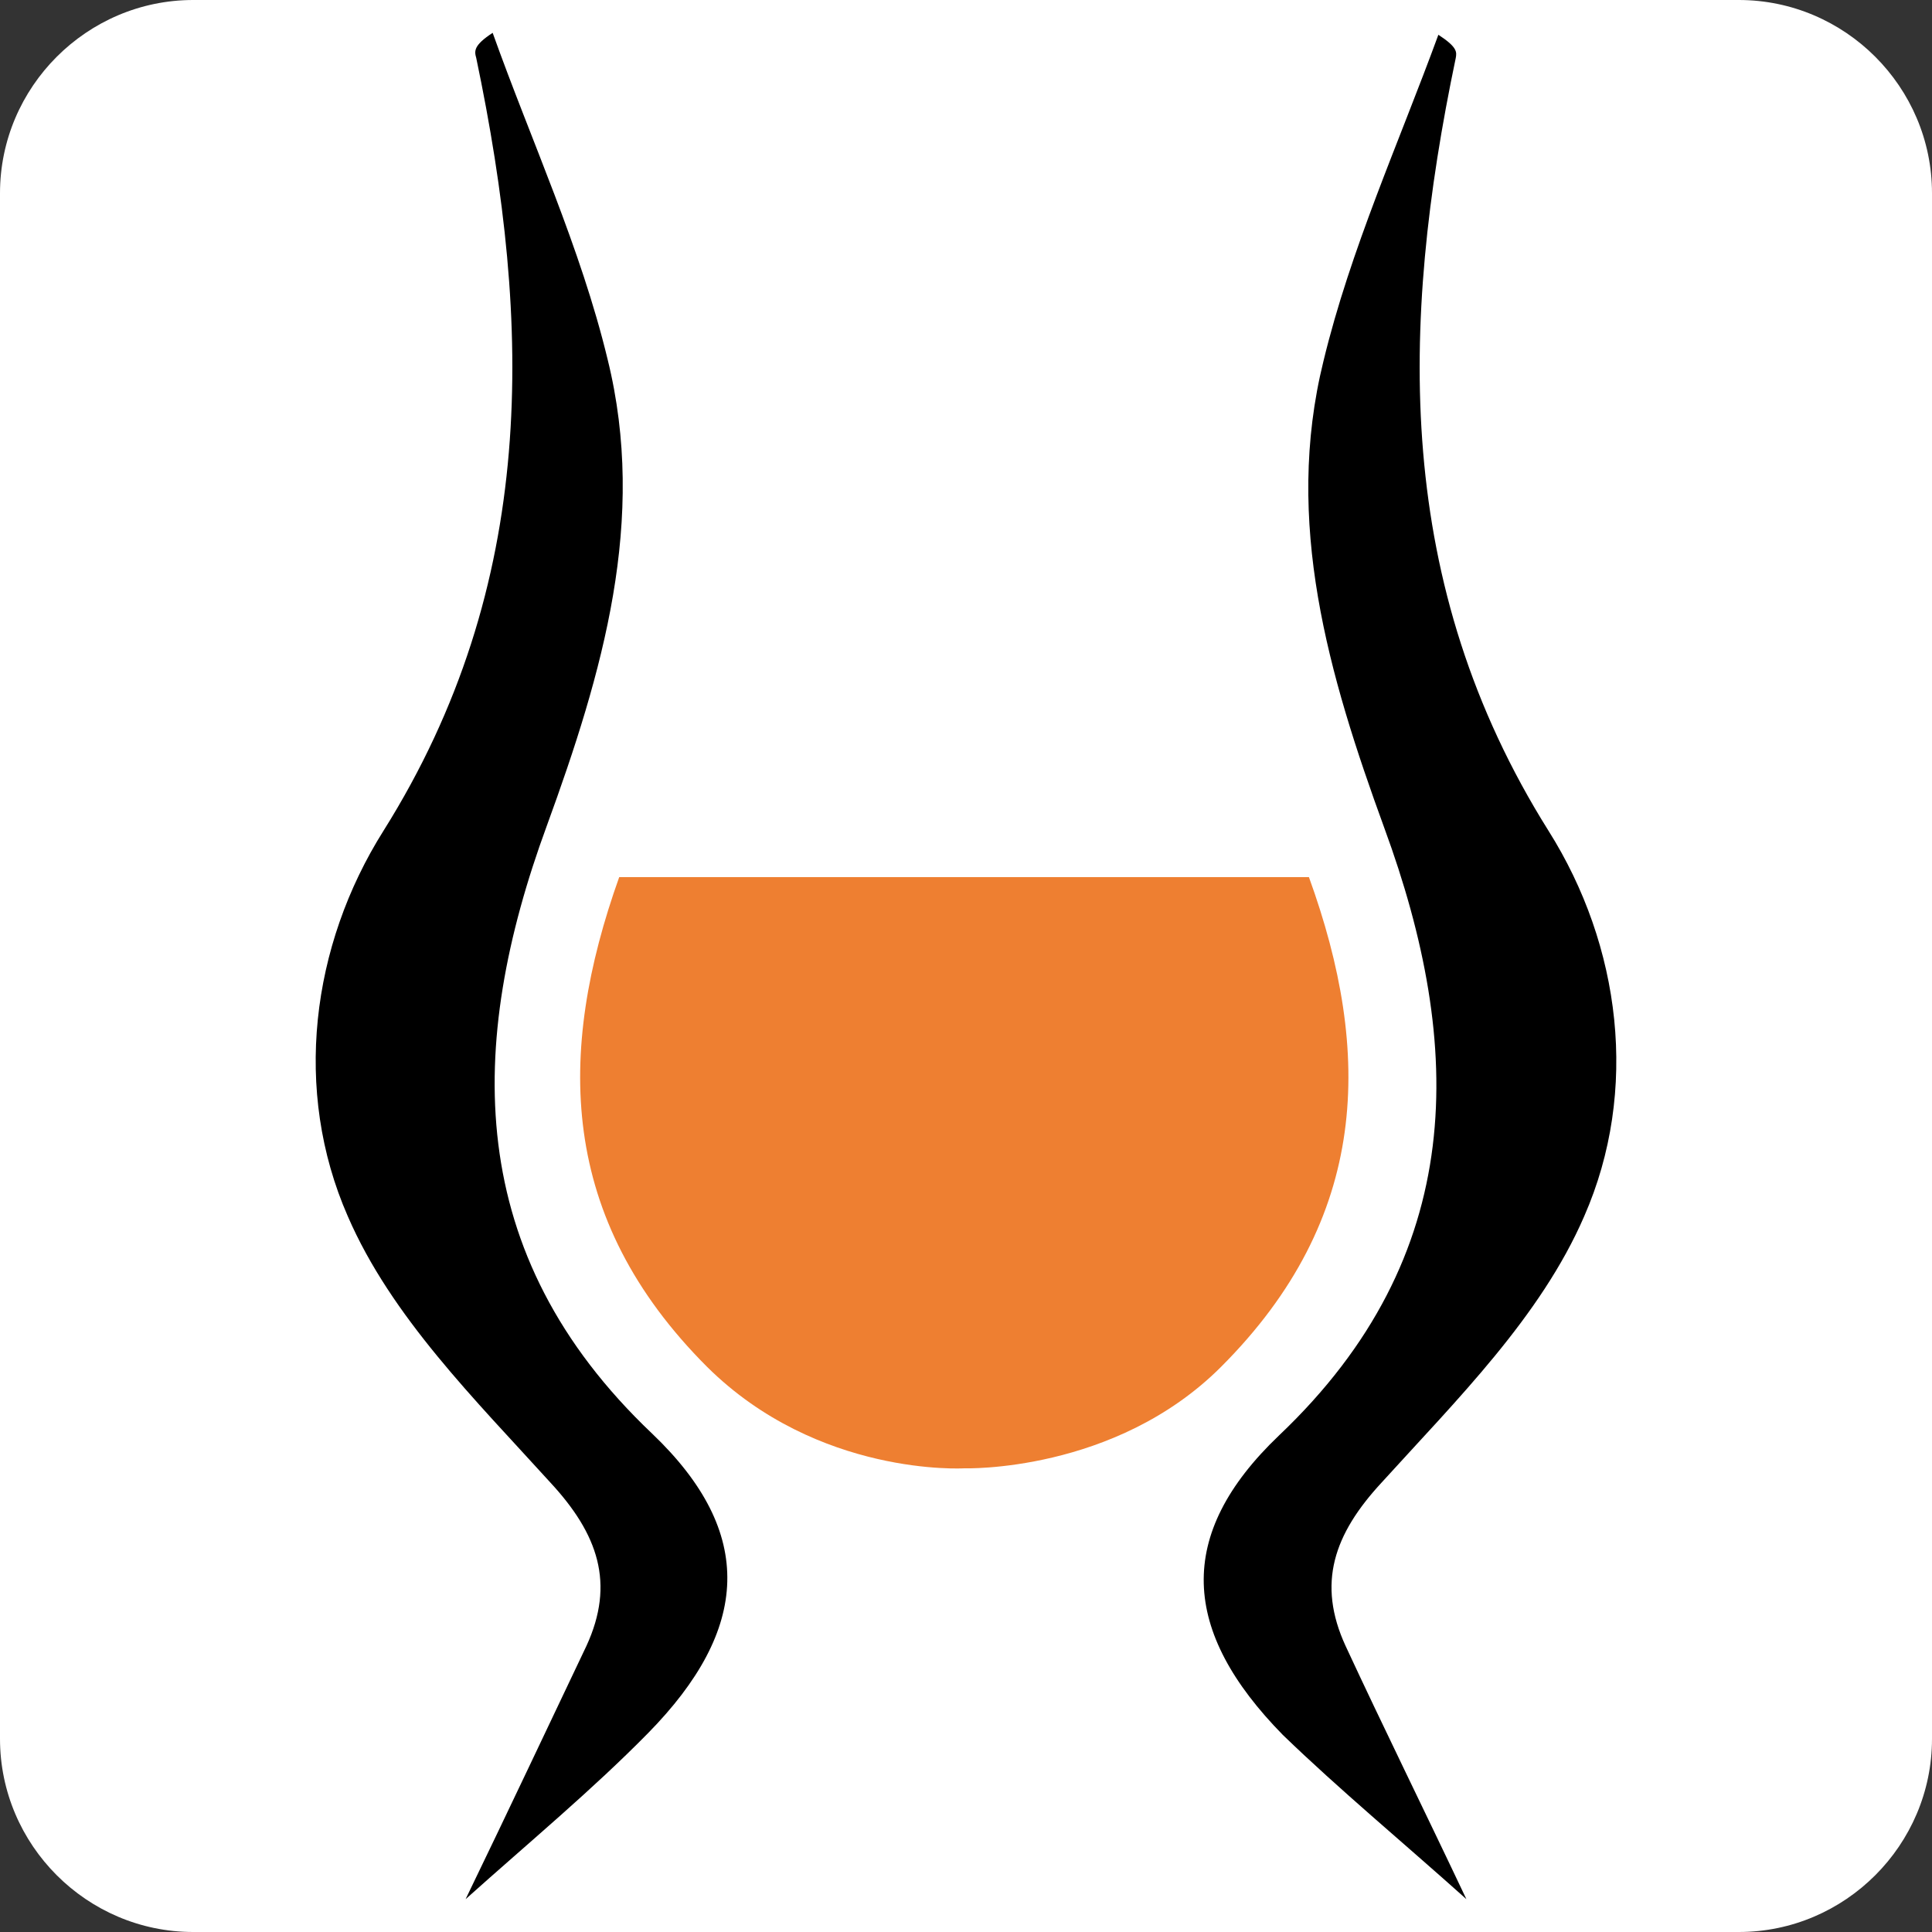
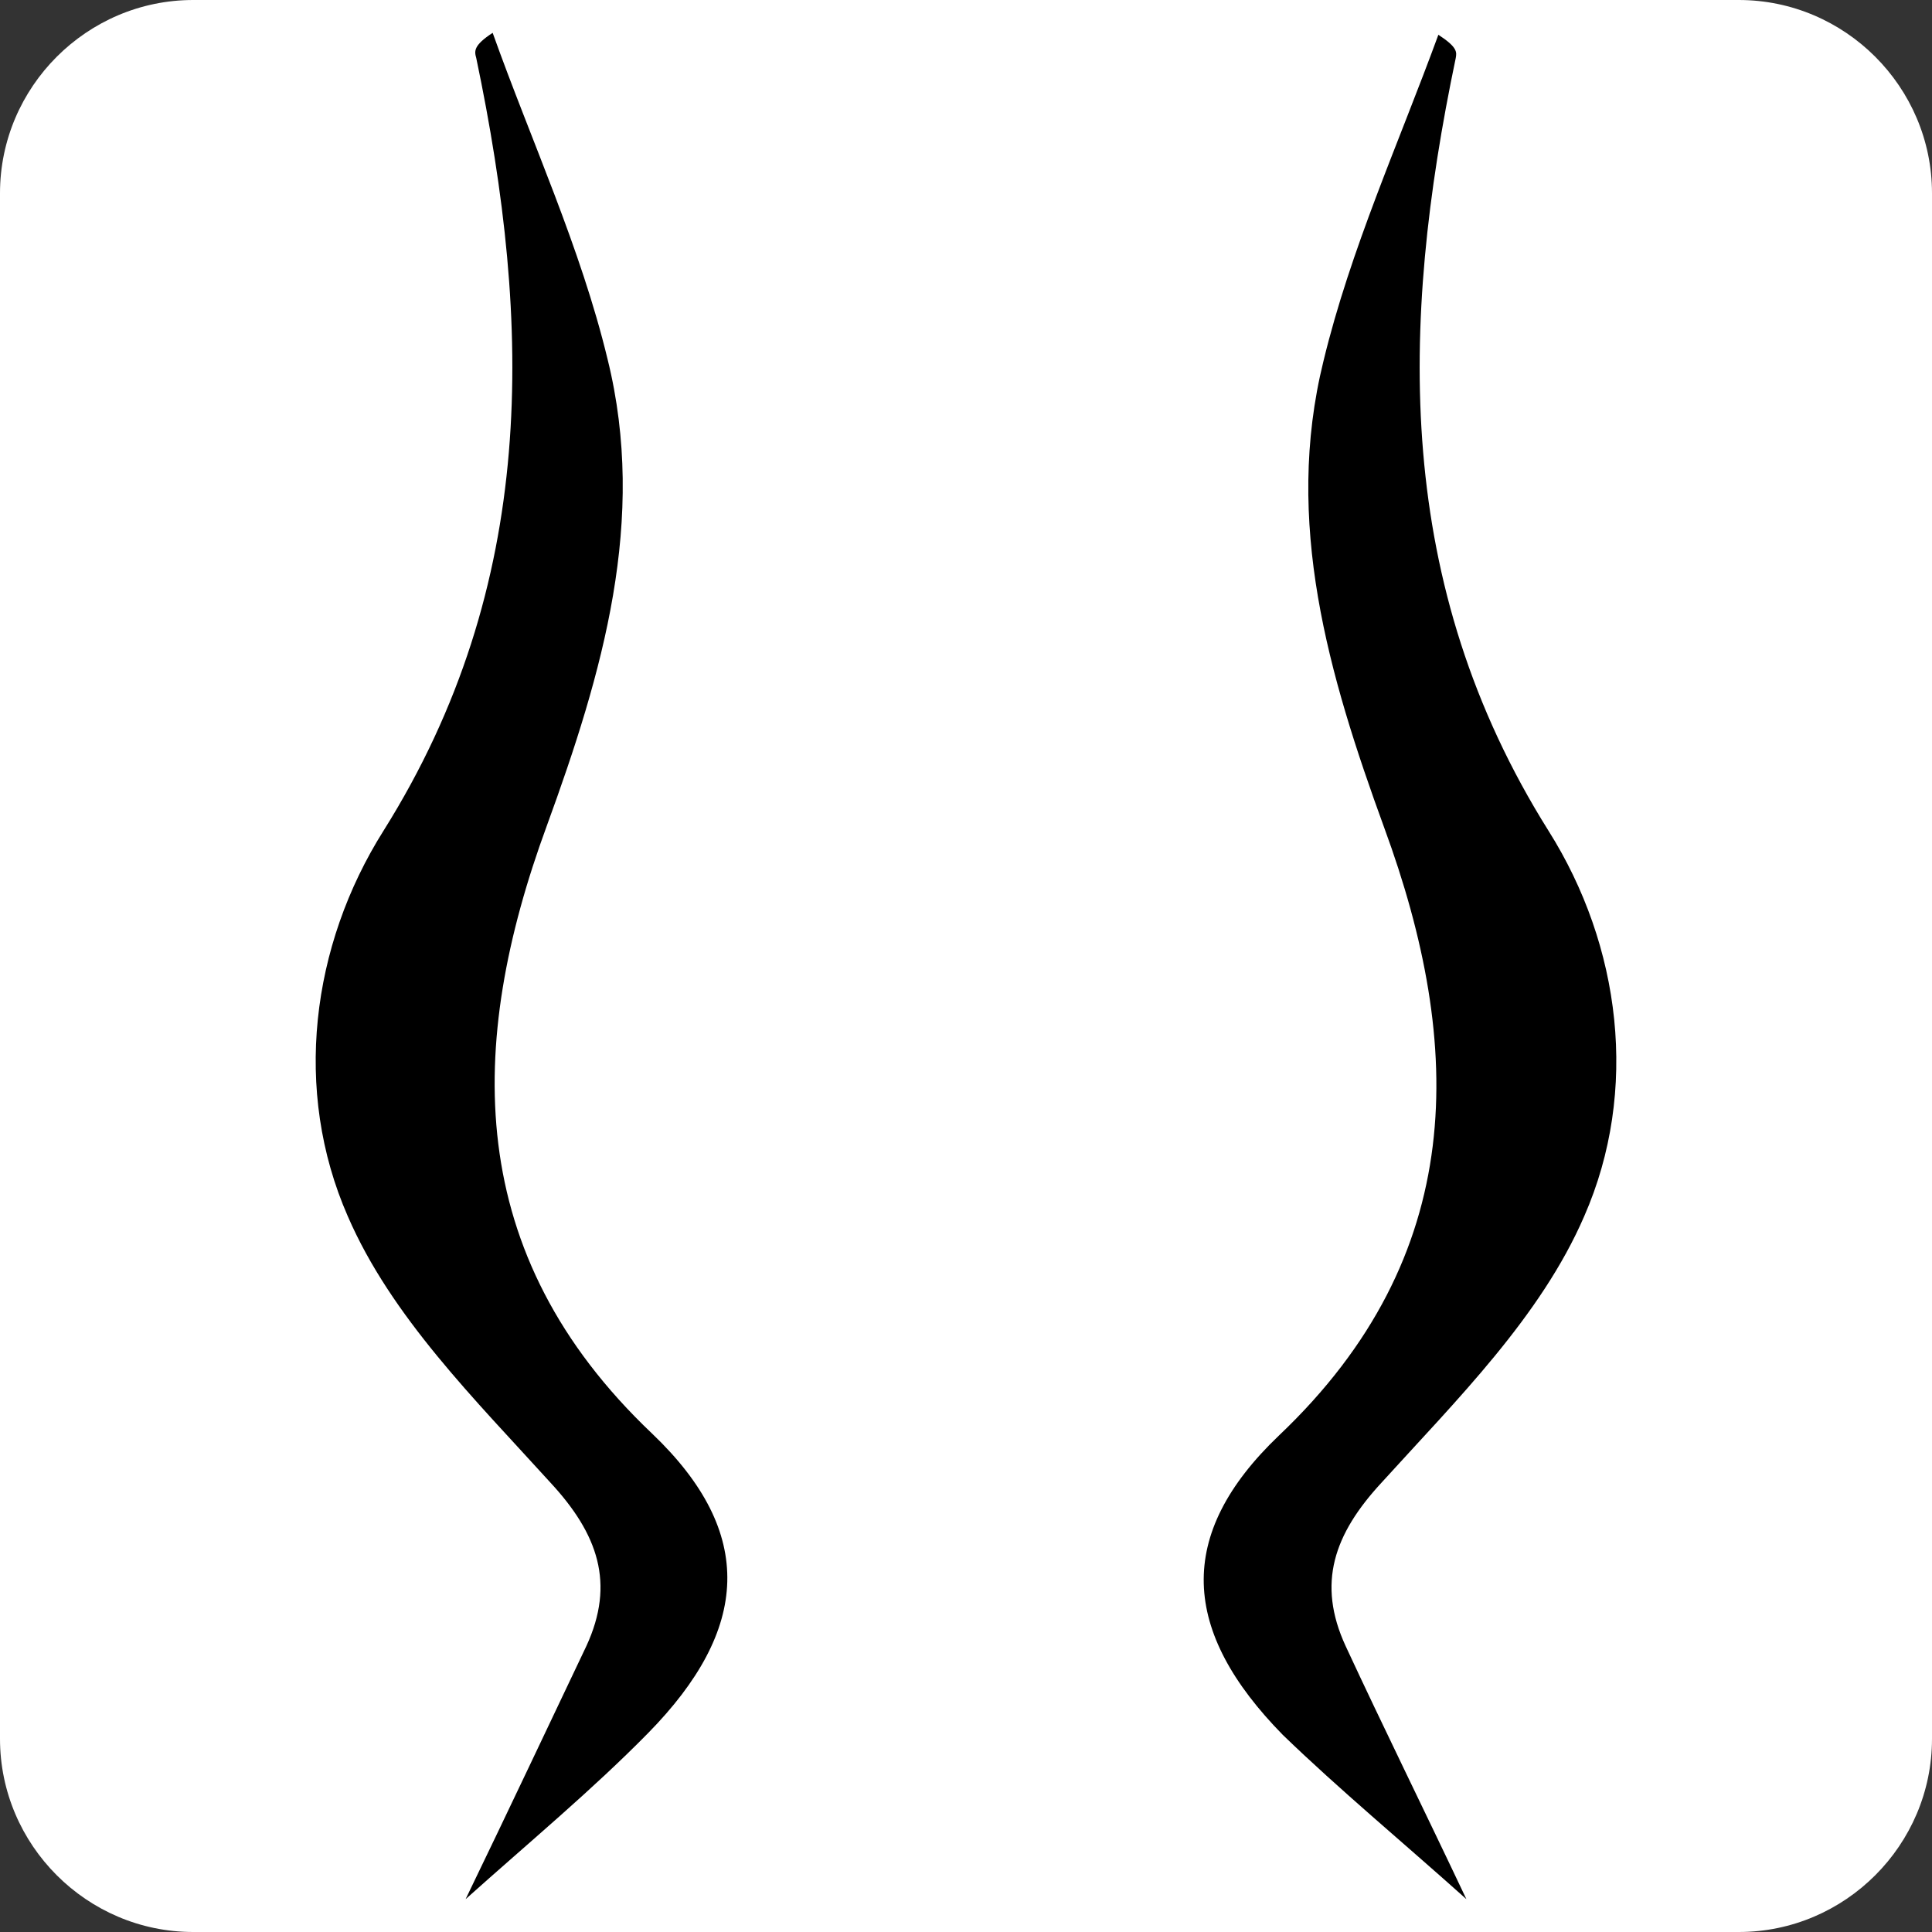
<svg xmlns="http://www.w3.org/2000/svg" data-bbox="0 0 200 200" viewBox="0 0 200 200" data-type="color">
  <rect x="0" y="0" width="200" height="200" fill="#333333" stroke="none" />
  <g>
    <path d="M180 200H20c-11 0-20-9-20-20V20C0 9 9 0 20 0h160c11 0 20 9 20 20v160c0 11-9 20-20 20" fill="#ffffff" data-color="1" />
    <path d="M48.2 196.6c4.5-9.3 8.5-17.8 12.5-26.2 3-6.5 1.2-11.6-3.7-16.9-7.8-8.6-16.5-17.2-21-27.6-5.7-13-3.8-28 3.7-39.9 16-25.5 15.4-52.3 9.6-80-.2-.7-.3-1.3 1.7-2.6 4 11.2 9.1 22.2 11.9 33.8 4.1 16.6-.5 32.4-6.3 48.3-8.3 22.6-8.7 44.3 10.9 62.9 10.8 10.3 10.1 20.3-.4 31-5.8 5.9-12.2 11.2-18.9 17.2" fill="#000000" data-color="2" />
    <path d="M151.8 196.6c-4.4-9.3-8.6-17.8-12.5-26.2-3-6.5-1.2-11.6 3.7-16.9 7.8-8.6 16.5-17.2 21-27.6 5.7-13 3.8-28-3.7-39.9-16-25.5-15.4-52.3-9.6-80 .1-.6.2-1.1-1.8-2.4-4.1 11.2-9.1 22.2-11.9 33.8-4.1 16.6.5 32.4 6.3 48.3 8.3 22.6 8.7 44.3-10.9 62.9-10.8 10.3-10.1 20.3.4 31 5.9 5.7 12.3 11 19 17" fill="#000000" data-color="2" />
-     <path d="M126.4 141.5c15.4-15.4 15.7-32.5 9.1-50.7H64.1c-6.5 18.2-6.3 35.3 9.1 50.7C84.7 152.9 99.8 152 99.8 152s15.6.5 26.6-10.5" fill="#ee7f31" data-color="3" />
  </g>
</svg>